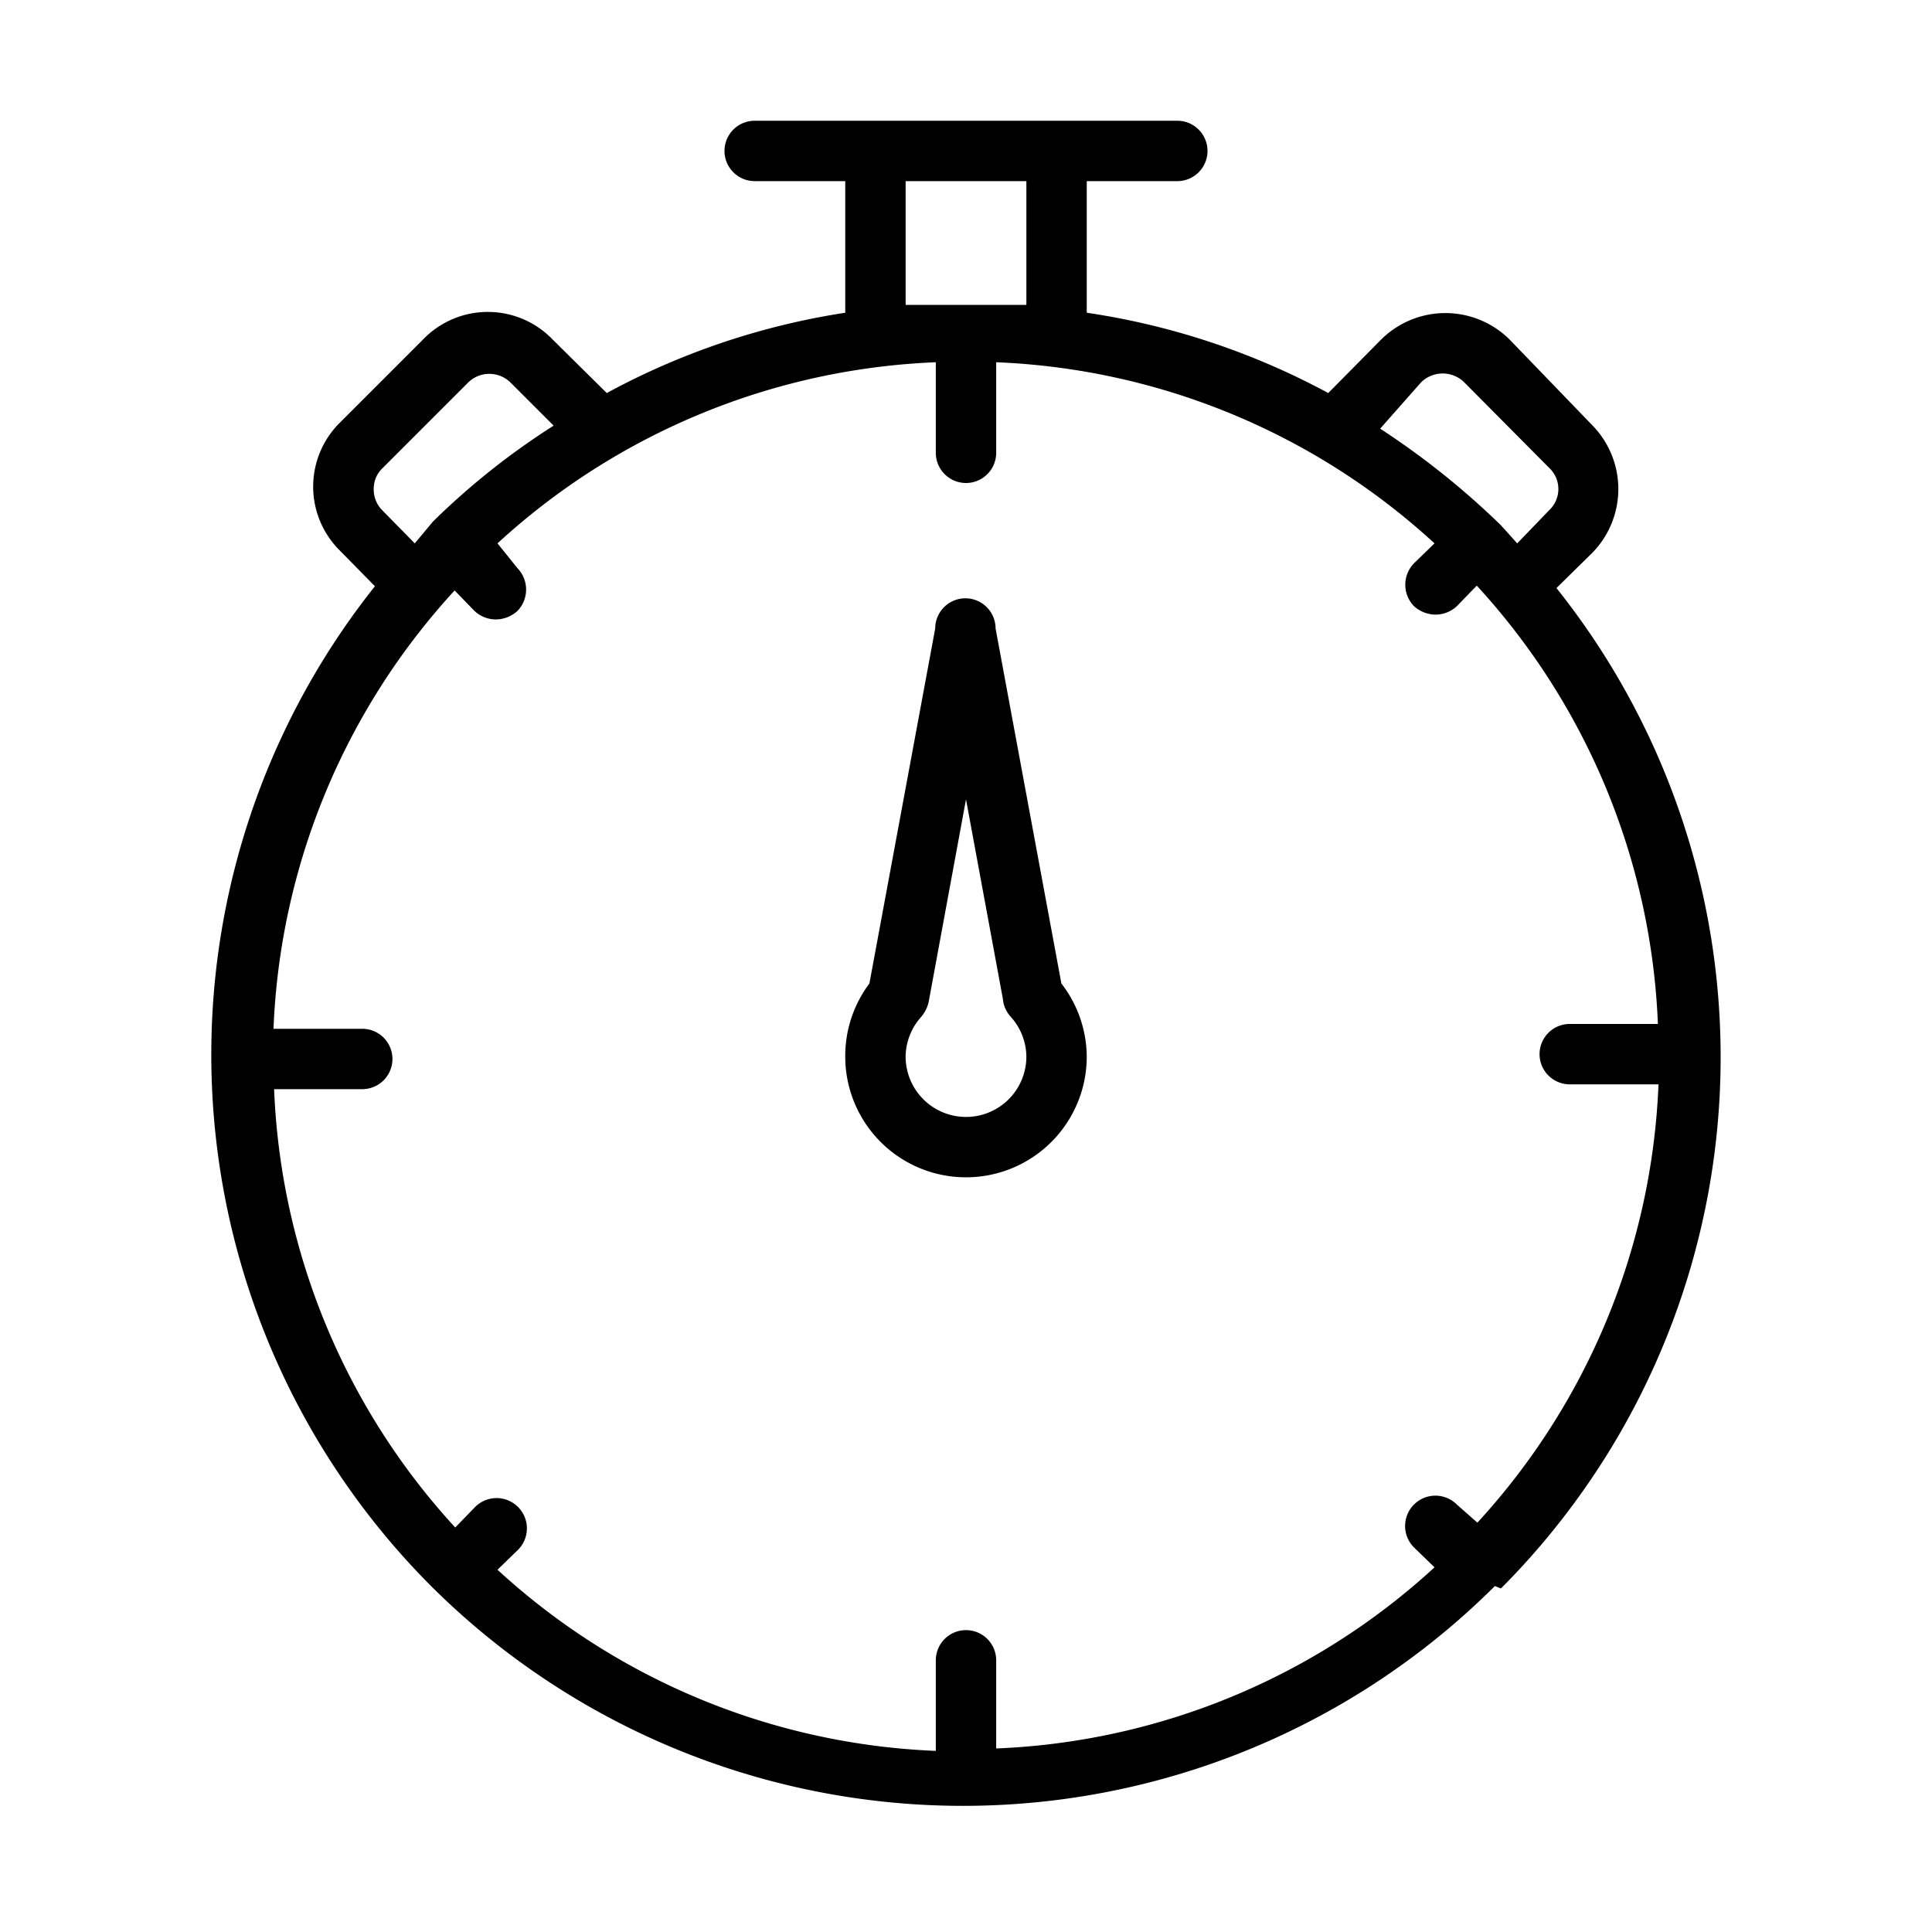
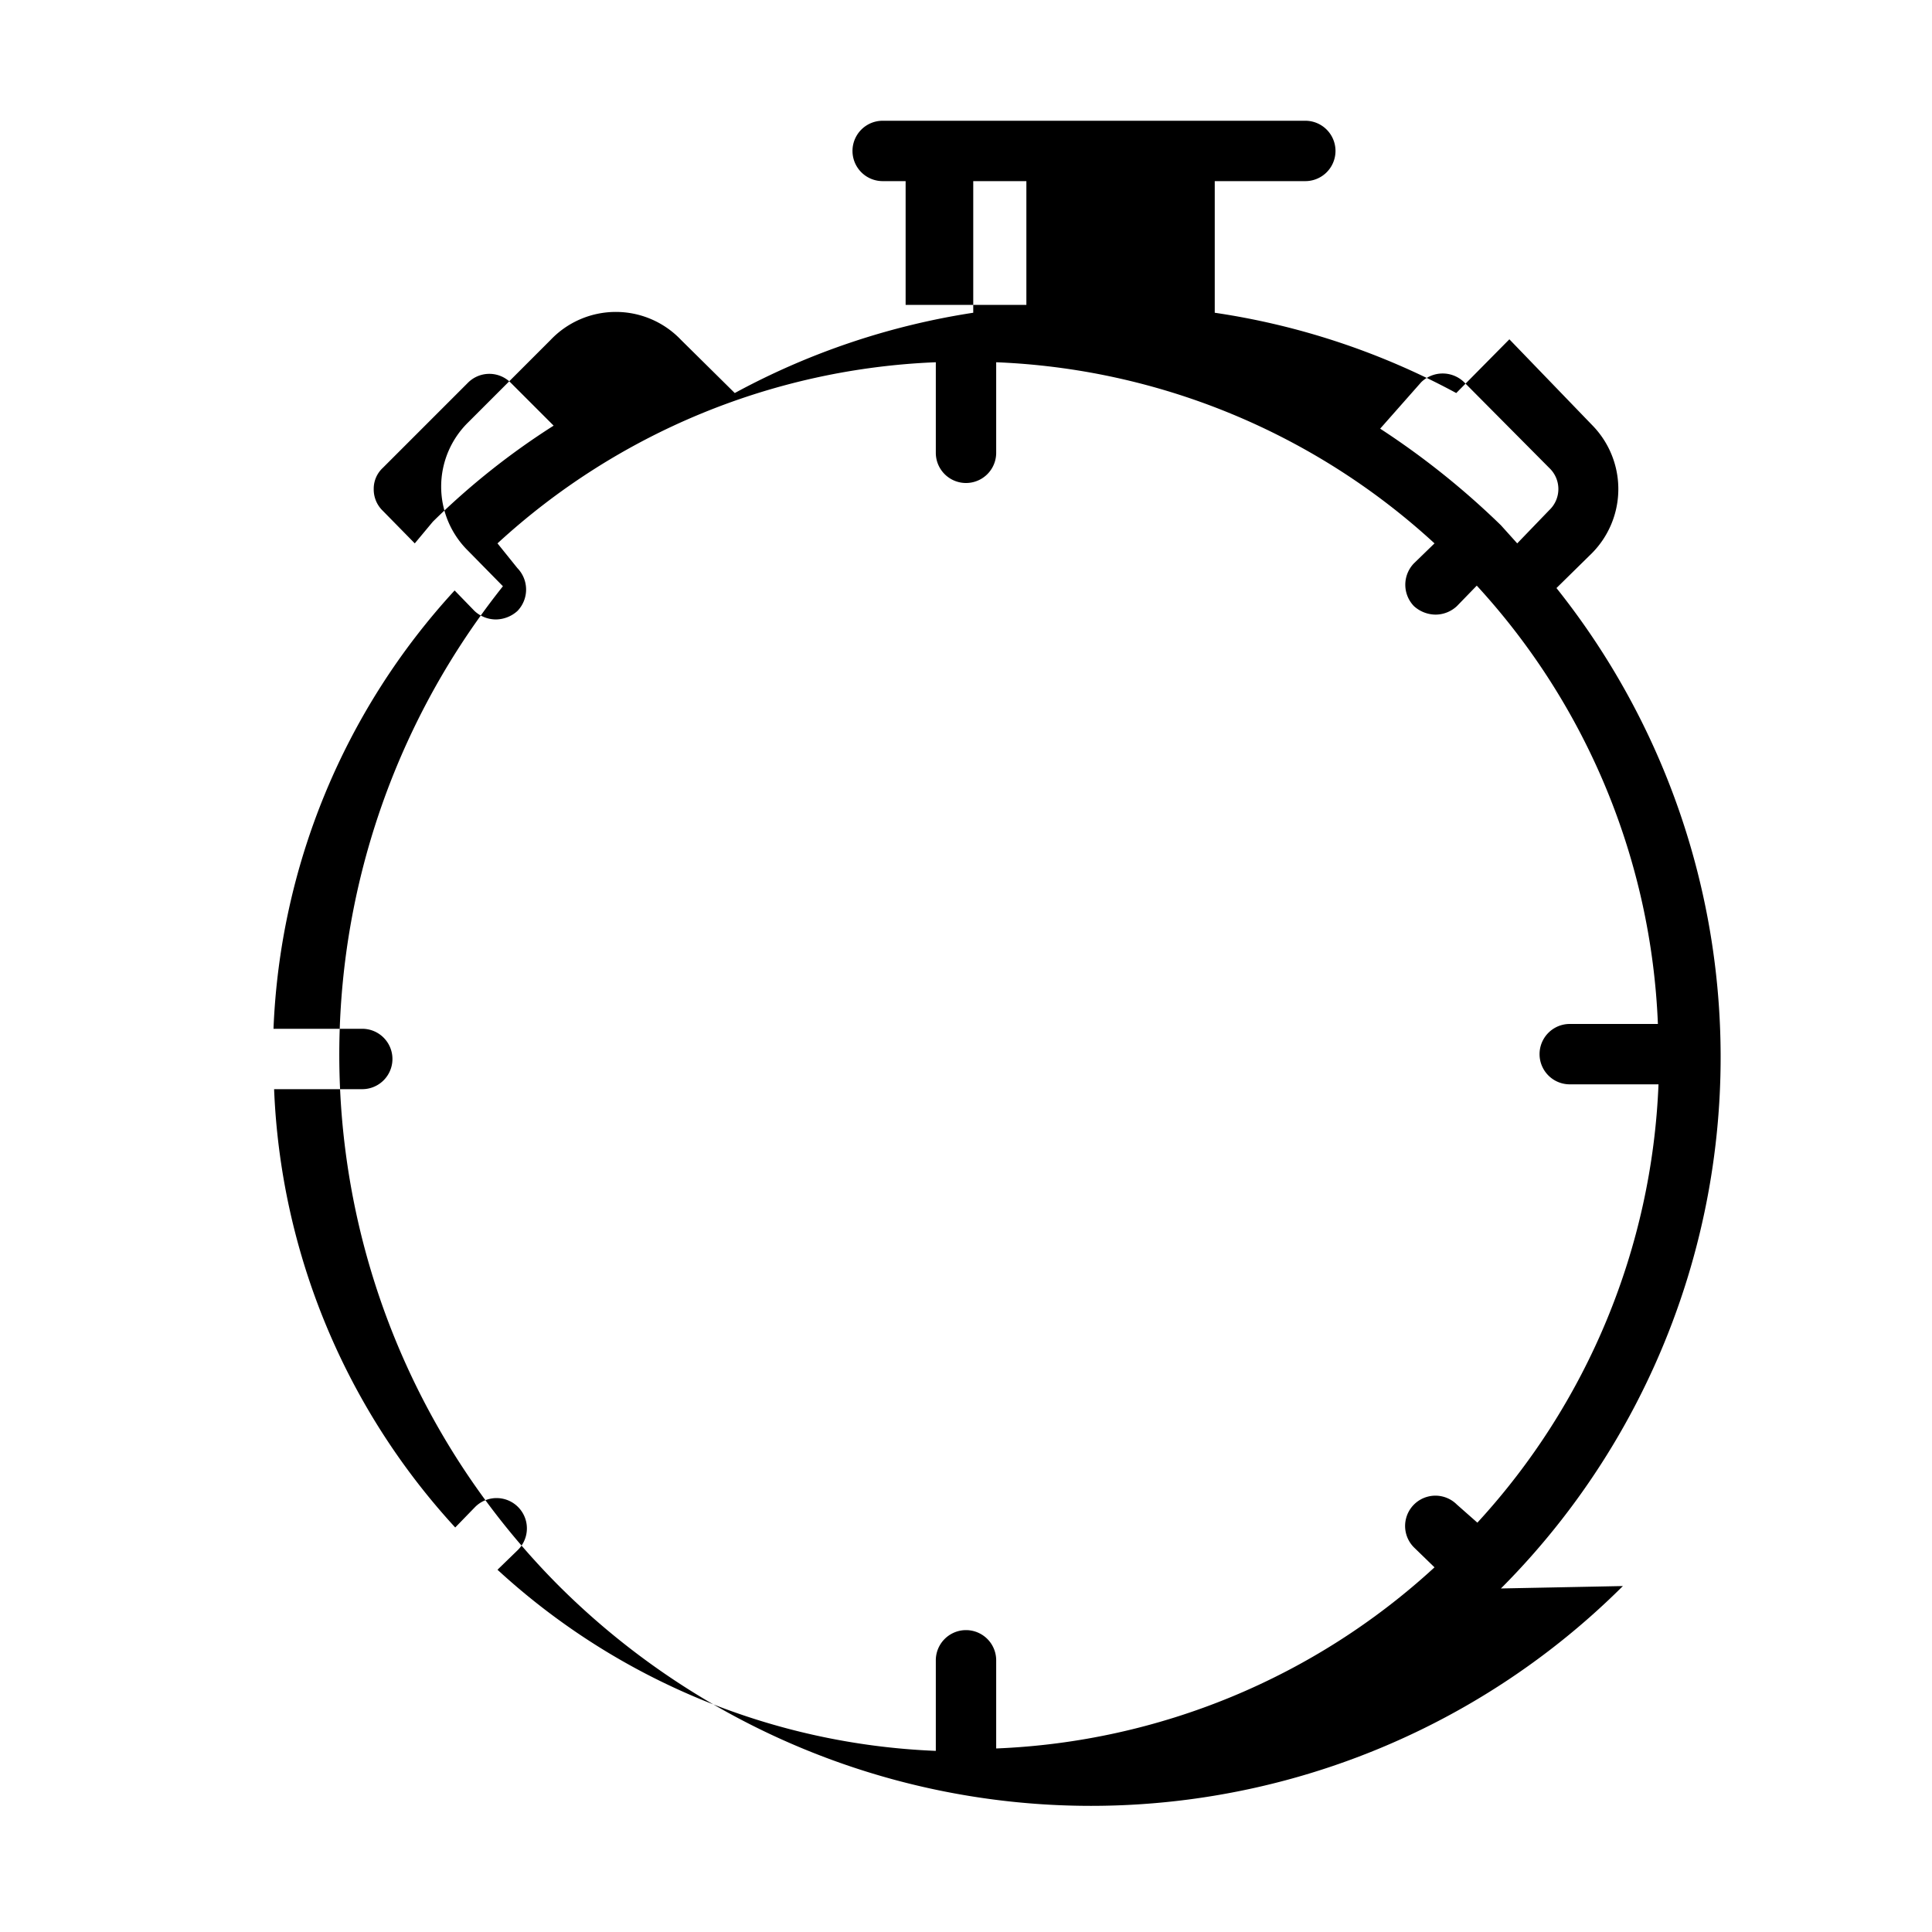
<svg xmlns="http://www.w3.org/2000/svg" id="Layer_1" height="512" viewBox="0 0 32 32" width="512" data-name="Layer 1">
  <g fill="rgb(0,0,0)">
-     <path d="m24.86 26.31a12.46 12.46 0 0 0 .92-16.57l.59-.58a1.51 1.51 0 0 0 0-2.12l-1.37-1.42a1.51 1.51 0 0 0 -2.12 0l-.88.89a12.13 12.13 0 0 0 -4-1.33v-2.18h1.5a.5.5 0 0 0 0-1h-7a.5.5 0 0 0 0 1h1.5v2.18a12.13 12.13 0 0 0 -3.95 1.33l-.89-.88a1.49 1.49 0 0 0 -2.16 0l-1.37 1.37a1.49 1.49 0 0 0 0 2.12l.58.59a12.46 12.46 0 0 0 .93 16.56 12.48 12.48 0 0 0 17.62 0zm-.73-1.39a.5.5 0 1 0 -.71.71l.34.33a11.4 11.4 0 0 1 -7.26 3v-1.46a.5.5 0 0 0 -1 0v1.5a11.4 11.4 0 0 1 -7.26-3l.34-.33a.5.5 0 1 0 -.71-.71l-.33.34a11.4 11.4 0 0 1 -3-7.26h1.46a.5.5 0 0 0 0-1h-1.47a11.4 11.4 0 0 1 3-7.26l.33.34a.52.52 0 0 0 .35.14.54.54 0 0 0 .36-.14.51.51 0 0 0 0-.71l-.33-.41a11.4 11.4 0 0 1 7.26-3v1.5a.5.5 0 0 0 1 0v-1.5a11.4 11.4 0 0 1 7.26 3l-.34.33a.51.51 0 0 0 0 .71.54.54 0 0 0 .36.14.52.52 0 0 0 .35-.14l.33-.34a11.4 11.4 0 0 1 3 7.26h-1.46a.5.5 0 0 0 0 1h1.47a11.4 11.4 0 0 1 -3 7.26zm-.59-18.59a.51.51 0 0 1 .71 0l1.41 1.42a.48.48 0 0 1 0 .7l-.53.55-.27-.3a13.21 13.21 0 0 0 -2-1.6zm-8.54-3.33h2v2.05c-.33 0-.66 0-1 0s-.67 0-1 0zm-8.66 5.46a.49.49 0 0 1 -.15-.36.47.47 0 0 1 .15-.35l1.41-1.41a.5.5 0 0 1 .71 0l.71.71a12.11 12.11 0 0 0 -2 1.59l-.3.36z" />
-     <path d="m16.49 10.41a.5.5 0 0 0 -1 0l-1.09 5.88a2 2 0 0 0 -.4 1.21 2 2 0 0 0 4 0 2 2 0 0 0 -.42-1.21zm-.49 8.09a1 1 0 0 1 -1-1 1 1 0 0 1 .26-.66.58.58 0 0 0 .13-.29l.61-3.31.61 3.3a.51.51 0 0 0 .13.3 1 1 0 0 1 .26.66 1 1 0 0 1 -1 1z" />
+     <path d="m24.86 26.31a12.46 12.46 0 0 0 .92-16.57l.59-.58a1.51 1.51 0 0 0 0-2.12l-1.37-1.42l-.88.89a12.13 12.13 0 0 0 -4-1.33v-2.18h1.5a.5.5 0 0 0 0-1h-7a.5.5 0 0 0 0 1h1.5v2.18a12.13 12.13 0 0 0 -3.95 1.33l-.89-.88a1.49 1.49 0 0 0 -2.16 0l-1.37 1.37a1.49 1.49 0 0 0 0 2.12l.58.59a12.46 12.46 0 0 0 .93 16.56 12.48 12.48 0 0 0 17.62 0zm-.73-1.39a.5.5 0 1 0 -.71.71l.34.33a11.4 11.4 0 0 1 -7.26 3v-1.46a.5.5 0 0 0 -1 0v1.5a11.4 11.4 0 0 1 -7.26-3l.34-.33a.5.5 0 1 0 -.71-.71l-.33.34a11.4 11.4 0 0 1 -3-7.26h1.46a.5.5 0 0 0 0-1h-1.47a11.4 11.4 0 0 1 3-7.26l.33.34a.52.52 0 0 0 .35.14.54.54 0 0 0 .36-.14.51.51 0 0 0 0-.71l-.33-.41a11.4 11.4 0 0 1 7.26-3v1.5a.5.5 0 0 0 1 0v-1.5a11.4 11.4 0 0 1 7.26 3l-.34.33a.51.51 0 0 0 0 .71.54.54 0 0 0 .36.14.52.52 0 0 0 .35-.14l.33-.34a11.4 11.4 0 0 1 3 7.26h-1.46a.5.5 0 0 0 0 1h1.47a11.4 11.4 0 0 1 -3 7.26zm-.59-18.59a.51.51 0 0 1 .71 0l1.41 1.42a.48.48 0 0 1 0 .7l-.53.55-.27-.3a13.21 13.21 0 0 0 -2-1.6zm-8.54-3.33h2v2.05c-.33 0-.66 0-1 0s-.67 0-1 0zm-8.66 5.46a.49.49 0 0 1 -.15-.36.47.47 0 0 1 .15-.35l1.41-1.41a.5.5 0 0 1 .71 0l.71.71a12.11 12.11 0 0 0 -2 1.59l-.3.36z" />
  </g>
</svg>